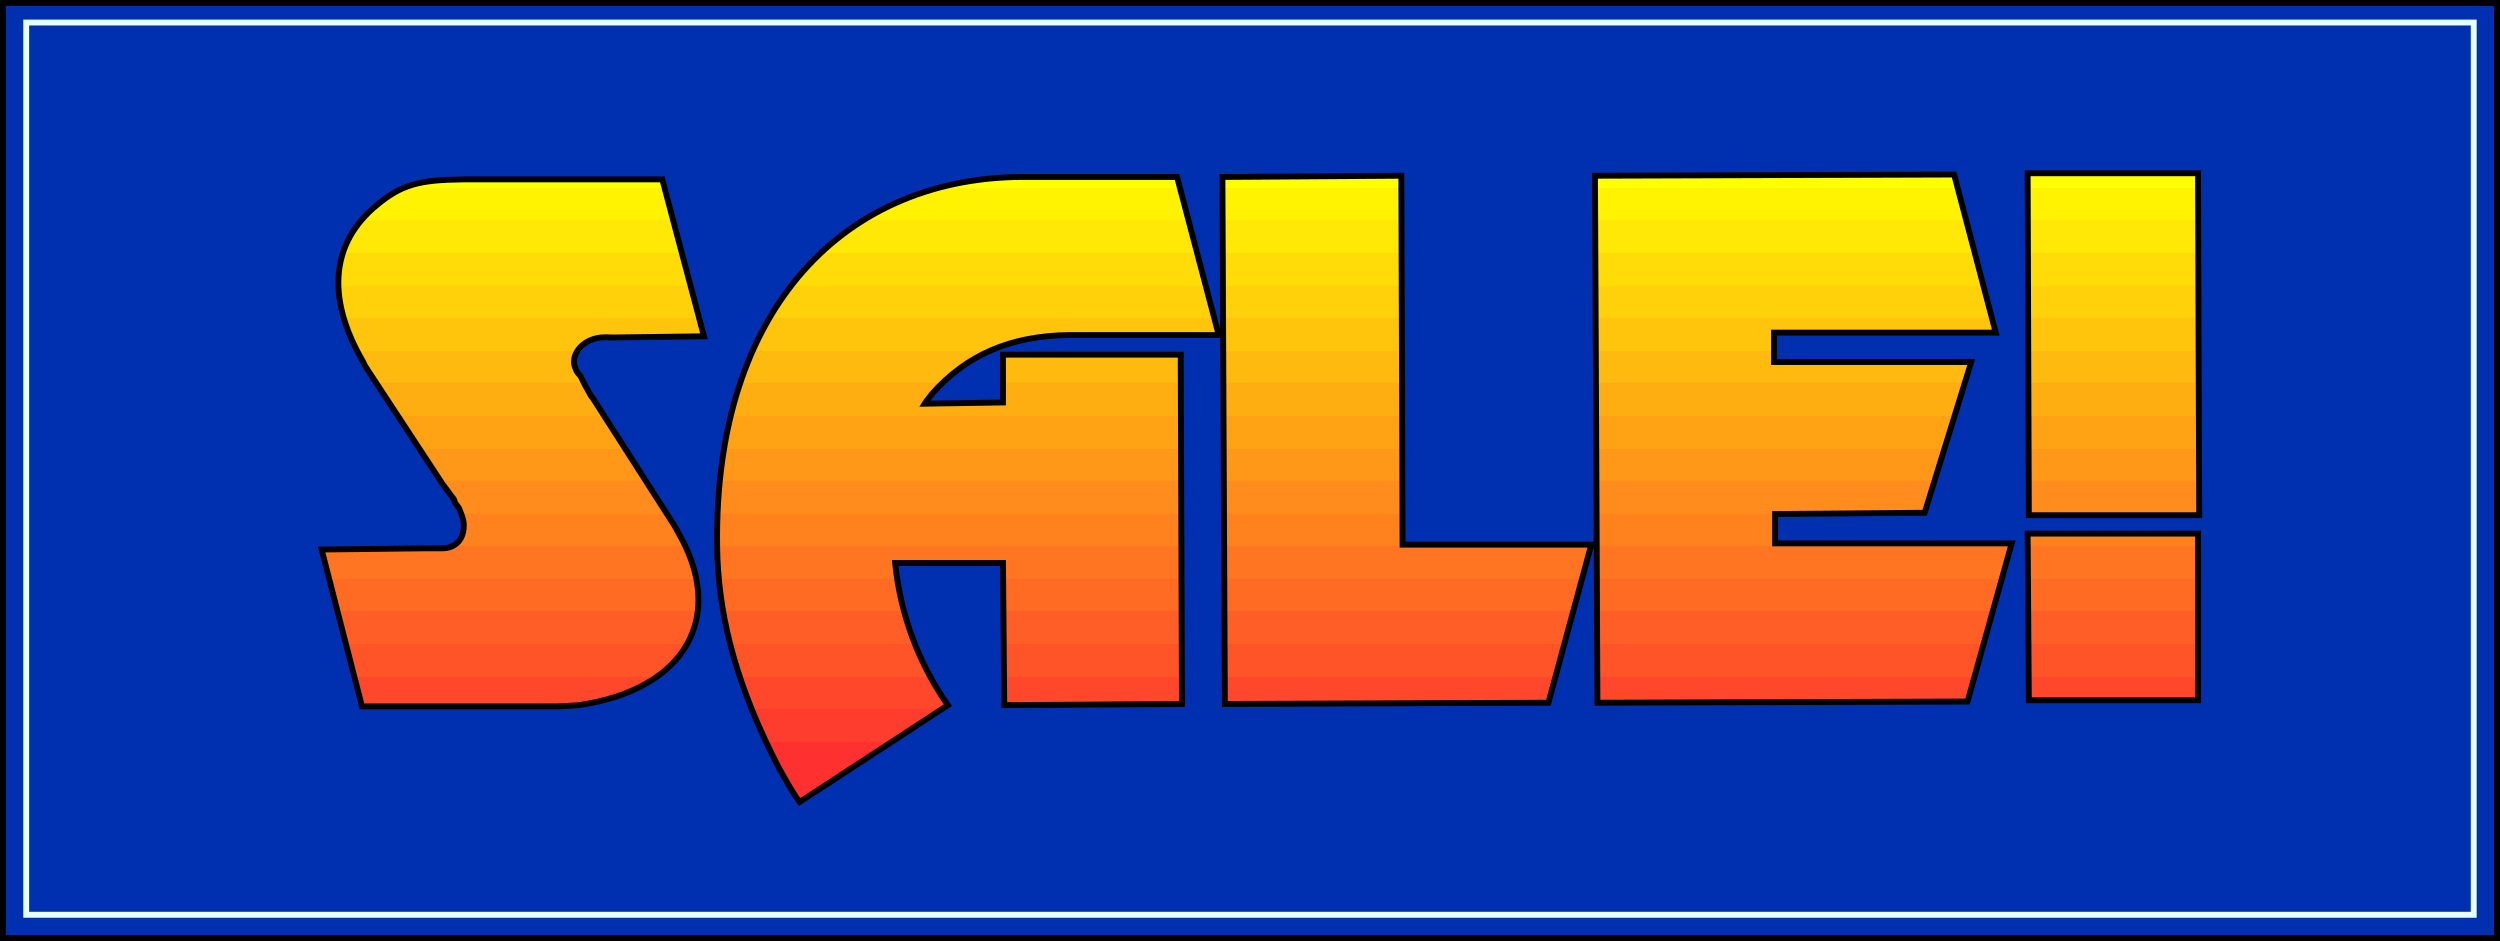
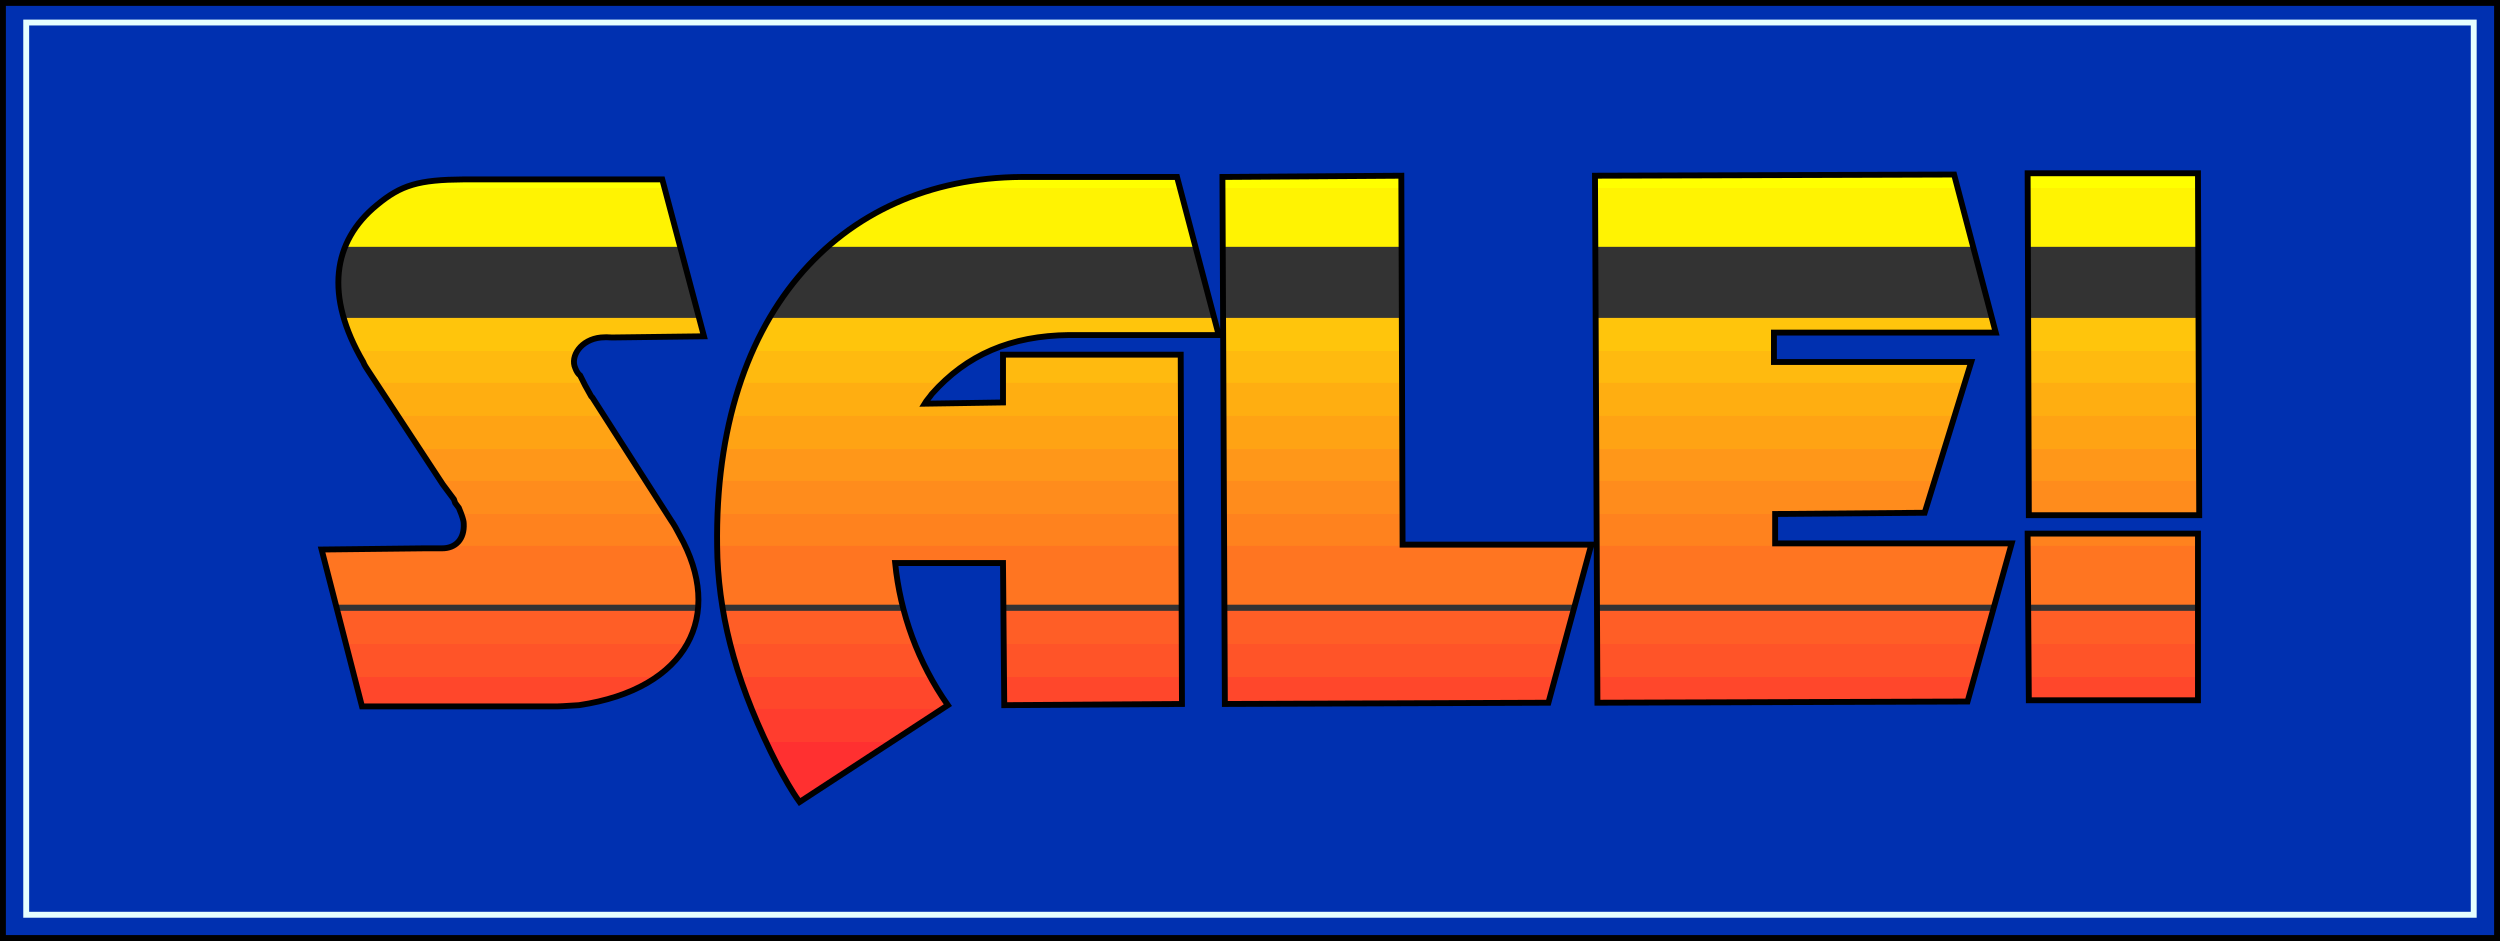
<svg xmlns="http://www.w3.org/2000/svg" width="271.973" height="102.369" viewBox="0 0 203.98 76.777">
  <rect x="0" y="0" width="203.98" height="76.777" fill="#333333" stroke="none" />
  <path style="fill:none;stroke:#ff0;stroke-width:47.999;stroke-linecap:butt;stroke-linejoin:miter;stroke-miterlimit:4;stroke-opacity:1" d="M2078.242 4217.266H3926.25" transform="matrix(.1 0 0 -.1 -197.987 436.763)" />
  <path style="fill:none;stroke:#fff302;stroke-width:47.999;stroke-linecap:butt;stroke-linejoin:miter;stroke-miterlimit:4;stroke-opacity:1" d="M2078.242 4190.234H3926.25" transform="matrix(.1 0 0 -.1 -197.987 436.763)" />
-   <path style="fill:none;stroke:#ffe805;stroke-width:47.999;stroke-linecap:butt;stroke-linejoin:miter;stroke-miterlimit:4;stroke-opacity:1" d="M2078.242 4164.258H3926.25" transform="matrix(.1 0 0 -.1 -197.987 436.763)" />
-   <path style="fill:none;stroke:#ffdc07;stroke-width:47.999;stroke-linecap:butt;stroke-linejoin:miter;stroke-miterlimit:4;stroke-opacity:1" d="M2078.242 4137.266H3926.25" transform="matrix(.1 0 0 -.1 -197.987 436.763)" />
-   <path style="fill:none;stroke:#ffd10a;stroke-width:47.999;stroke-linecap:butt;stroke-linejoin:miter;stroke-miterlimit:4;stroke-opacity:1" d="M2078.242 4110.234H3926.25" transform="matrix(.1 0 0 -.1 -197.987 436.763)" />
  <path style="fill:none;stroke:#ffc50c;stroke-width:47.999;stroke-linecap:butt;stroke-linejoin:miter;stroke-miterlimit:4;stroke-opacity:1" d="M2078.242 4084.258H3926.25" transform="matrix(.1 0 0 -.1 -197.987 436.763)" />
  <path style="fill:none;stroke:#ffba0f;stroke-width:47.999;stroke-linecap:butt;stroke-linejoin:miter;stroke-miterlimit:4;stroke-opacity:1" d="M2078.242 4057.266H3926.25" transform="matrix(.1 0 0 -.1 -197.987 436.763)" />
  <path style="fill:none;stroke:#ffae11;stroke-width:47.999;stroke-linecap:butt;stroke-linejoin:miter;stroke-miterlimit:4;stroke-opacity:1" d="M2078.242 4031.25H3926.25" transform="matrix(.1 0 0 -.1 -197.987 436.763)" />
  <path style="fill:none;stroke:#ffa314;stroke-width:47.999;stroke-linecap:butt;stroke-linejoin:miter;stroke-miterlimit:4;stroke-opacity:1" d="M2078.242 4004.258H3926.25" transform="matrix(.1 0 0 -.1 -197.987 436.763)" />
  <path style="fill:none;stroke:#ff9719;stroke-width:47.999;stroke-linecap:butt;stroke-linejoin:miter;stroke-miterlimit:4;stroke-opacity:1" d="M2078.242 3977.266H3926.25" transform="matrix(.1 0 0 -.1 -197.987 436.763)" />
  <path style="fill:none;stroke:#ff8c1c;stroke-width:47.999;stroke-linecap:butt;stroke-linejoin:miter;stroke-miterlimit:4;stroke-opacity:1" d="M2078.242 3951.25H3926.25" transform="matrix(.1 0 0 -.1 -197.987 436.763)" />
  <path style="fill:none;stroke:#ff821e;stroke-width:47.999;stroke-linecap:butt;stroke-linejoin:miter;stroke-miterlimit:4;stroke-opacity:1" d="M2078.242 3924.258H3926.25" transform="matrix(.1 0 0 -.1 -197.987 436.763)" />
  <path style="fill:none;stroke:#ff7521;stroke-width:47.999;stroke-linecap:butt;stroke-linejoin:miter;stroke-miterlimit:4;stroke-opacity:1" d="M2078.242 3898.242H3926.25" transform="matrix(.1 0 0 -.1 -197.987 436.763)" />
-   <path style="fill:none;stroke:#ff6b23;stroke-width:47.999;stroke-linecap:butt;stroke-linejoin:miter;stroke-miterlimit:4;stroke-opacity:1" d="M2078.242 3871.25H3926.25" transform="matrix(.1 0 0 -.1 -197.987 436.763)" />
  <path style="fill:none;stroke:#ff5e26;stroke-width:47.999;stroke-linecap:butt;stroke-linejoin:miter;stroke-miterlimit:4;stroke-opacity:1" d="M2078.242 3845.234H3926.25" transform="matrix(.1 0 0 -.1 -197.987 436.763)" />
  <path style="fill:none;stroke:#ff5428;stroke-width:47.999;stroke-linecap:butt;stroke-linejoin:miter;stroke-miterlimit:4;stroke-opacity:1" d="M2078.242 3818.242H3926.25" transform="matrix(.1 0 0 -.1 -197.987 436.763)" />
  <path style="fill:none;stroke:#ff472b;stroke-width:47.999;stroke-linecap:butt;stroke-linejoin:miter;stroke-miterlimit:4;stroke-opacity:1" d="M2078.242 3791.25H3926.25" transform="matrix(.1 0 0 -.1 -197.987 436.763)" />
  <path style="fill:none;stroke:#ff3d2e;stroke-width:47.999;stroke-linecap:butt;stroke-linejoin:miter;stroke-miterlimit:4;stroke-opacity:1" d="M2078.242 3765.234H3926.25" transform="matrix(.1 0 0 -.1 -197.987 436.763)" />
  <path style="fill:none;stroke:#ff3030;stroke-width:47.999;stroke-linecap:butt;stroke-linejoin:miter;stroke-miterlimit:4;stroke-opacity:1" d="M2078.242 3738.242H3926.25" transform="matrix(.1 0 0 -.1 -197.987 436.763)" />
  <path style="fill:#0030b0;fill-opacity:1;fill-rule:nonzero;stroke:none" d="M286.324 419.676h-5c-14.91.101-25.441 11.37-24.8 31.097.226 5.29 1.68 10.602 4.902 16.903.566 1.031 1.11 2.043 1.8 3l12.098-7.903a24.526 24.526 0 0 1-4.3-11.597h8.8l.102 11.597 14.5-.097-.102-28.5h-14.5v3.898l-6.398.102c.16-.27.398-.508.597-.801 2.832-3.184 6.41-4.746 11.204-4.8h12.199l-3.403-12.9h-8.296l.699-14.198h21.898v14.199h-10.597l.199 43 26.398-.102 3.5-12.898h-15.398l-.102-30.102-4.8.102.3-14.2h28.7l-.2 14-8.199.098.2 43 30.198-.097 3.602-12.903h-19.3v-2.398l12.198-.102 3.801-12.3h-16.097v-2.399h18.097l-3.398-12.898h-21.5v-14h36.8l-.5 13.898h-8.8l.097 27.898h7.204l.398 1.5h-7.7l.099 13.602h13.8v-13.602h-6.597l-.5-1.5h7.199l-.102-27.898h-5.398l.398-13.898h29.403v76.296h-203.5v-76.296h46.097l1 14.398h-9.5c-3.687.027-5.117.453-7.097 2.102-3.618 2.968-4.258 7.39-1.102 12.796.09.258.27.497.398.704l6.102 9.296.898 1.204.102.296.3.403.2.5.102.3c.035.126.097.305.097.5.063 1.239-.648 2.016-1.8 2h-1.399l-8.398.098 3.296 12.801h15.903c.633-.016 1.23-.078 1.8-.102 8.922-1.324 11.887-7.367 8.2-13.898a9.929 9.929 0 0 0-.7-1.2l-6.402-10-.097-.1-.5-.9-.403-.8c-.168-.133-.289-.312-.398-.602-.434-.96.457-2.34 2.097-2.5.27-.027.57-.027.903 0l7.5-.097-3.403-12.801h-7.097l-.7-14.398h42.5l-.402 14.199" transform="translate(-197.987 -405.237)" />
  <path style="fill:none;stroke:#000;stroke-width:4.8;stroke-linecap:butt;stroke-linejoin:miter;stroke-miterlimit:4;stroke-opacity:1" d="m2242.266 3919.258 83.984.976h13.984c11.524-.156 18.633 7.618 18.008 20 0 1.953-.625 3.75-.976 5l-1.016 3.008-1.992 5-3.008 4.024-1.016 2.968-8.984 12.032-61.016 92.968c-1.289 2.07-3.086 4.453-3.984 7.032-31.563 54.062-25.156 98.28 11.016 127.968 19.804 16.485 34.101 20.743 70.976 21.016h161.992l34.024-128.008-75-.976c-3.32.273-6.328.273-9.024 0-16.406-1.602-25.312-15.391-20.976-25 1.094-2.891 2.305-4.688 3.984-6.016l4.024-8.008 5-8.984.976-1.016 64.024-100c2.382-3.398 4.765-7.578 6.992-11.992 36.875-65.313 7.226-125.742-81.992-138.984-5.704-.235-11.68-.86-18.008-1.016h-159.024zm570.976 303.984h126.992l34.024-128.984h-121.992c-47.93-.547-83.711-16.172-112.032-48.008-1.992-2.93-4.375-5.313-5.976-8.008l63.984 1.016v38.984h145l1.016-285-145-.976-1.016 115.976h-88.008c4.18-41.172 18.633-81.133 43.008-115.976l-120.976-79.024c-6.914 9.57-12.344 19.688-18.008 30-32.227 63.008-46.758 116.133-49.024 169.024-6.406 197.265 98.907 309.96 248.008 310.976zm166.016-430-1.992 430 145.976 1.016 1.016-301.016h153.984l-35-128.984zm303.984 1.016-1.992 430 293.008.976 33.984-128.984h-180.976v-23.984h160.976l-38.008-123.008-121.992-1.016v-23.984h193.008l-36.016-129.024zm351.992 1.992-.976 136.016h138.984V3796.25Zm0 151.016-.976 278.984h138.984l1.016-278.984zm0 0" transform="matrix(.1 0 0 -.1 -197.987 436.763)" />
  <path style="fill:none;stroke:#000;stroke-width:4.8;stroke-linecap:butt;stroke-linejoin:miter;stroke-miterlimit:4;stroke-opacity:1" d="M4017.266 3602.266v762.968h-2035v-762.968zm0 0" transform="matrix(.1 0 0 -.1 -197.987 436.763)" />
  <path style="fill:none;stroke:#e6ffff;stroke-width:4.8;stroke-linecap:round;stroke-linejoin:miter;stroke-miterlimit:4;stroke-opacity:1" d="M3998.242 3621.25v728.008H2001.25V3621.25Zm0 0" transform="matrix(.1 0 0 -.1 -197.987 436.763)" />
</svg>